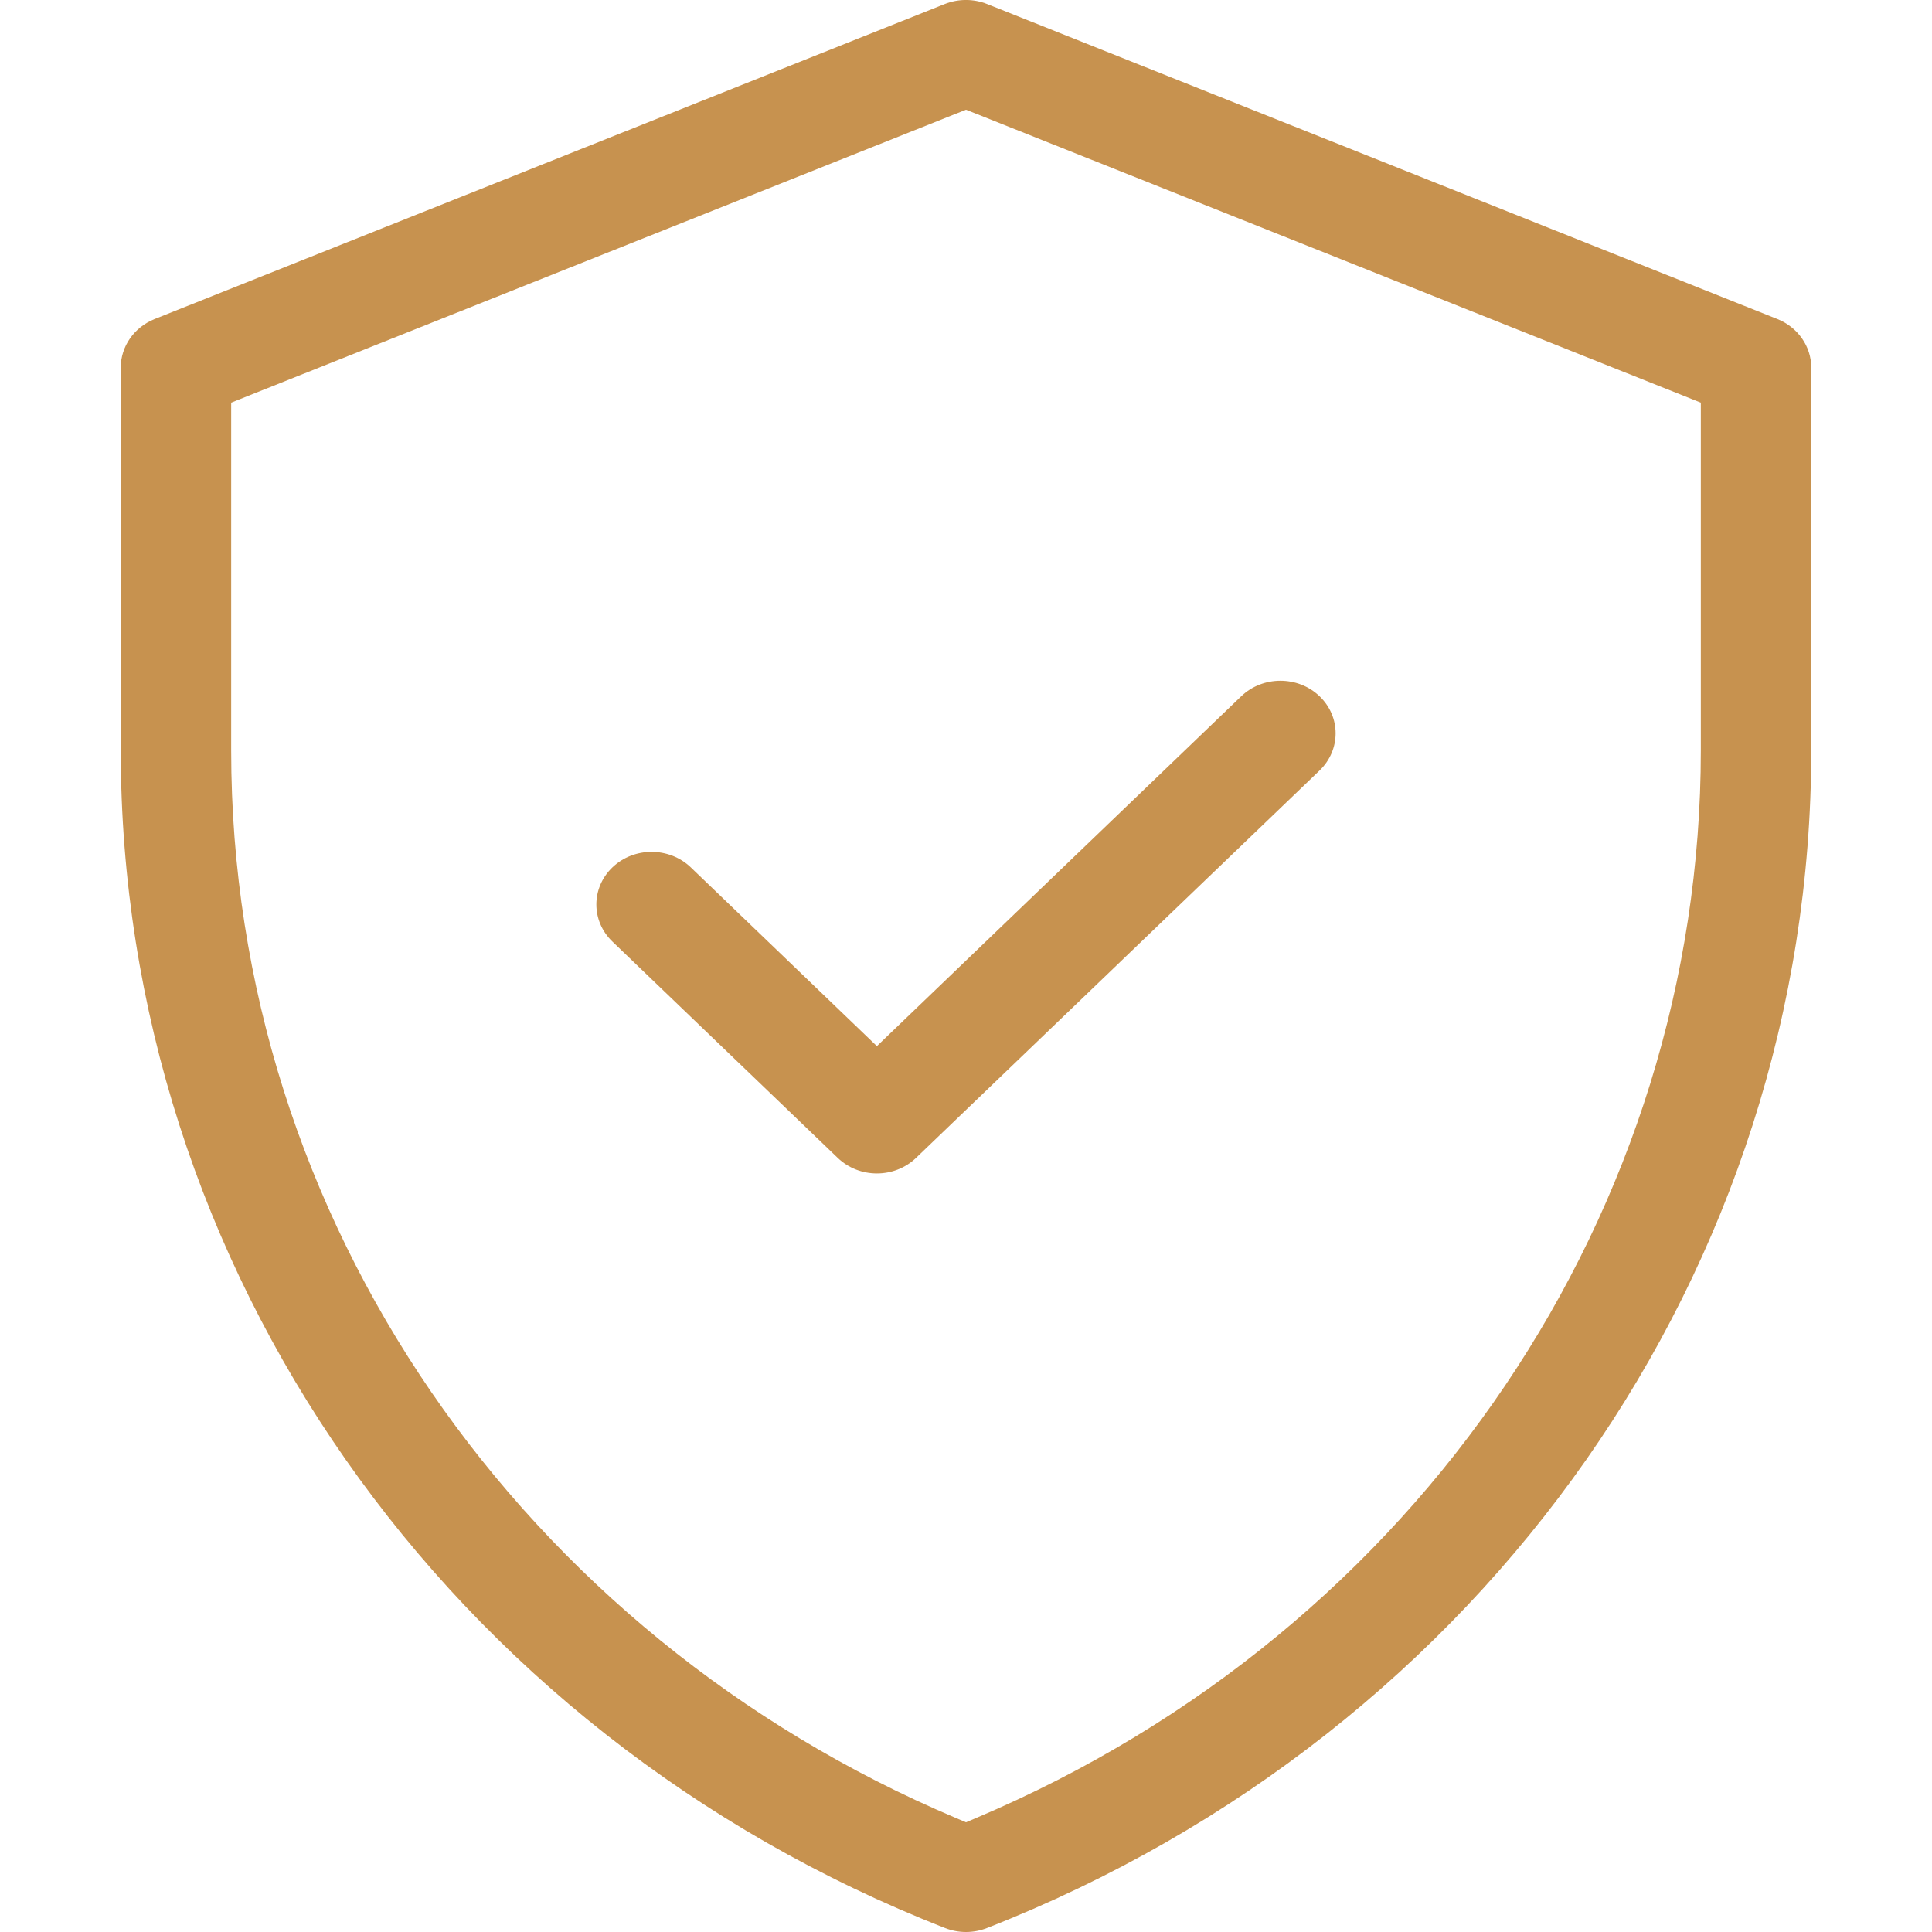
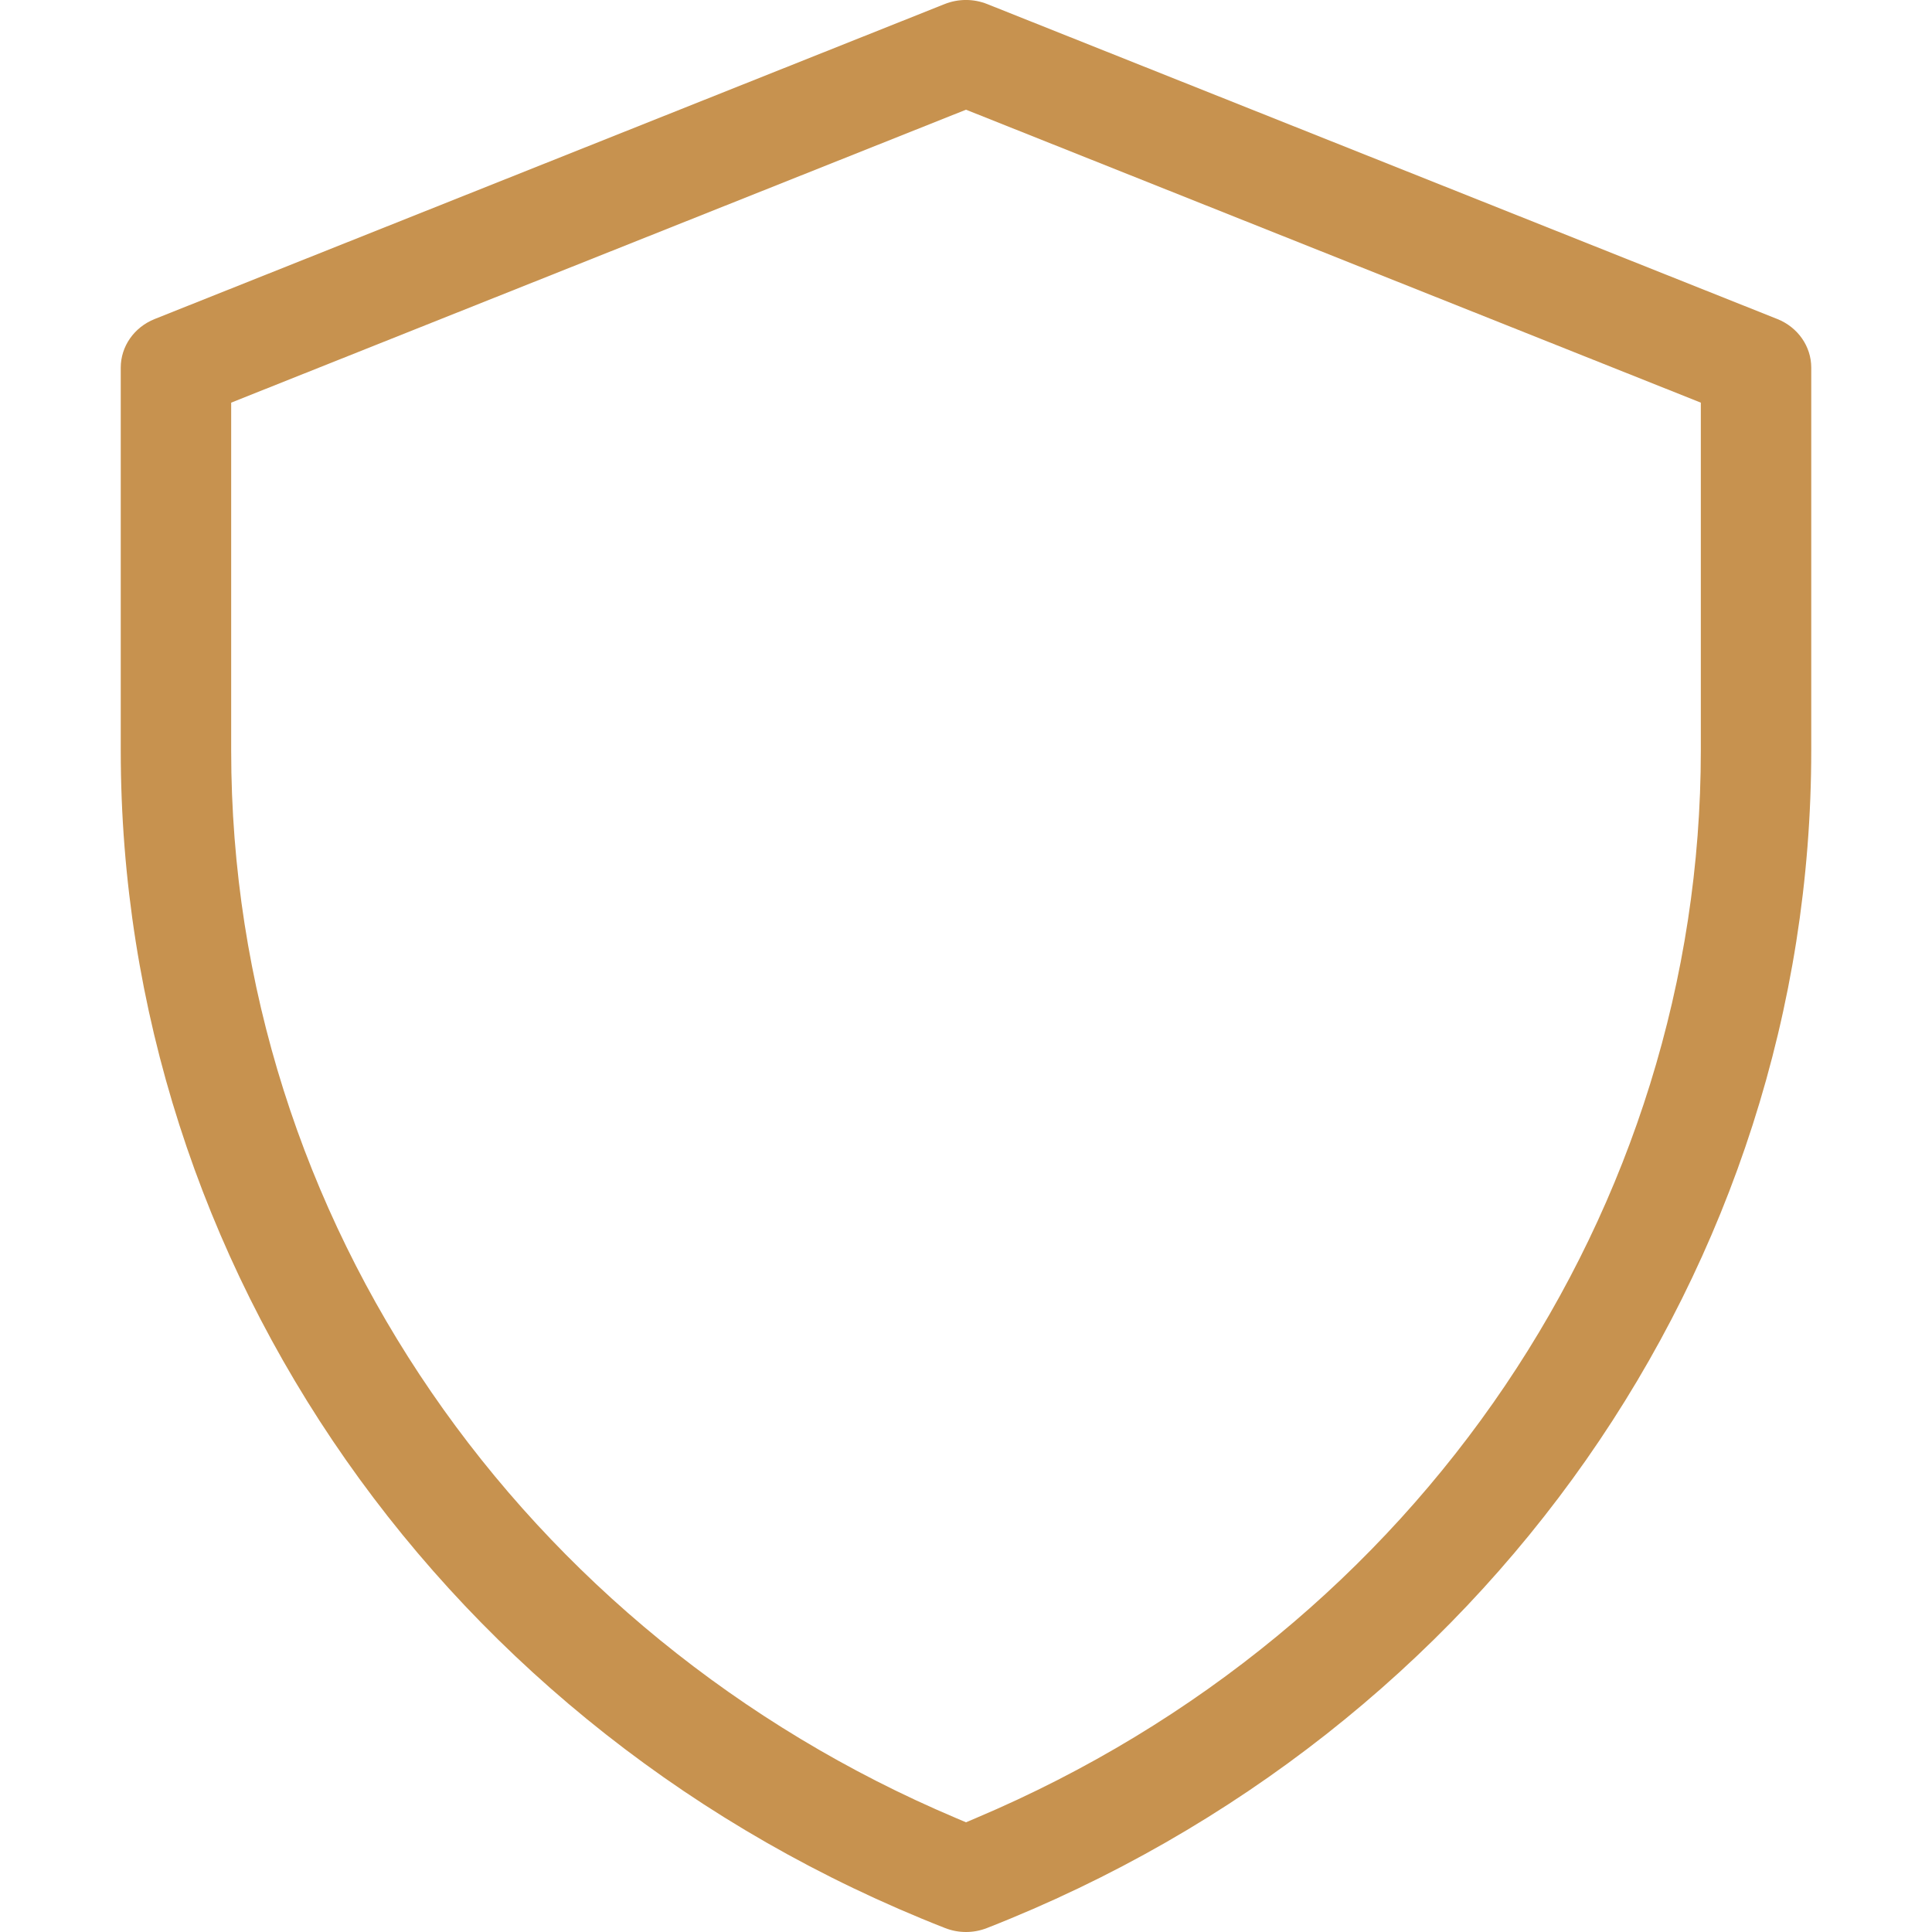
<svg xmlns="http://www.w3.org/2000/svg" fill="none" viewBox="0 0 32 32" height="32" width="32">
-   <path fill="#C7924F" d="M11.442 14.367L14.524 17.327L20.558 11.533C20.916 11.19 21.499 11.189 21.857 11.533C22.211 11.873 22.21 12.421 21.857 12.761L15.173 19.178C14.815 19.522 14.233 19.522 13.875 19.178L10.143 15.595C9.789 15.255 9.789 14.707 10.143 14.367C10.501 14.024 11.084 14.024 11.442 14.367Z" />
  <path fill="#C7924F" d="M30 12.43C30 20.991 24.611 28.696 16.348 31.934C16.125 32.022 15.875 32.022 15.652 31.934C7.389 28.696 2 20.991 2 12.43V6.088C2 5.74 2.219 5.421 2.562 5.284L15.647 0.067C15.873 -0.023 16.127 -0.023 16.353 0.068L29.438 5.284C29.781 5.421 30 5.74 30 6.088V12.43ZM15.833 30.112L16 30.183L16.167 30.112C23.531 26.997 28.171 20.017 28.171 12.43V6.669L16 1.817L3.829 6.669V12.43C3.829 20.223 8.667 27.081 15.833 30.112Z" clip-rule="evenodd" fill-rule="evenodd" />
</svg>